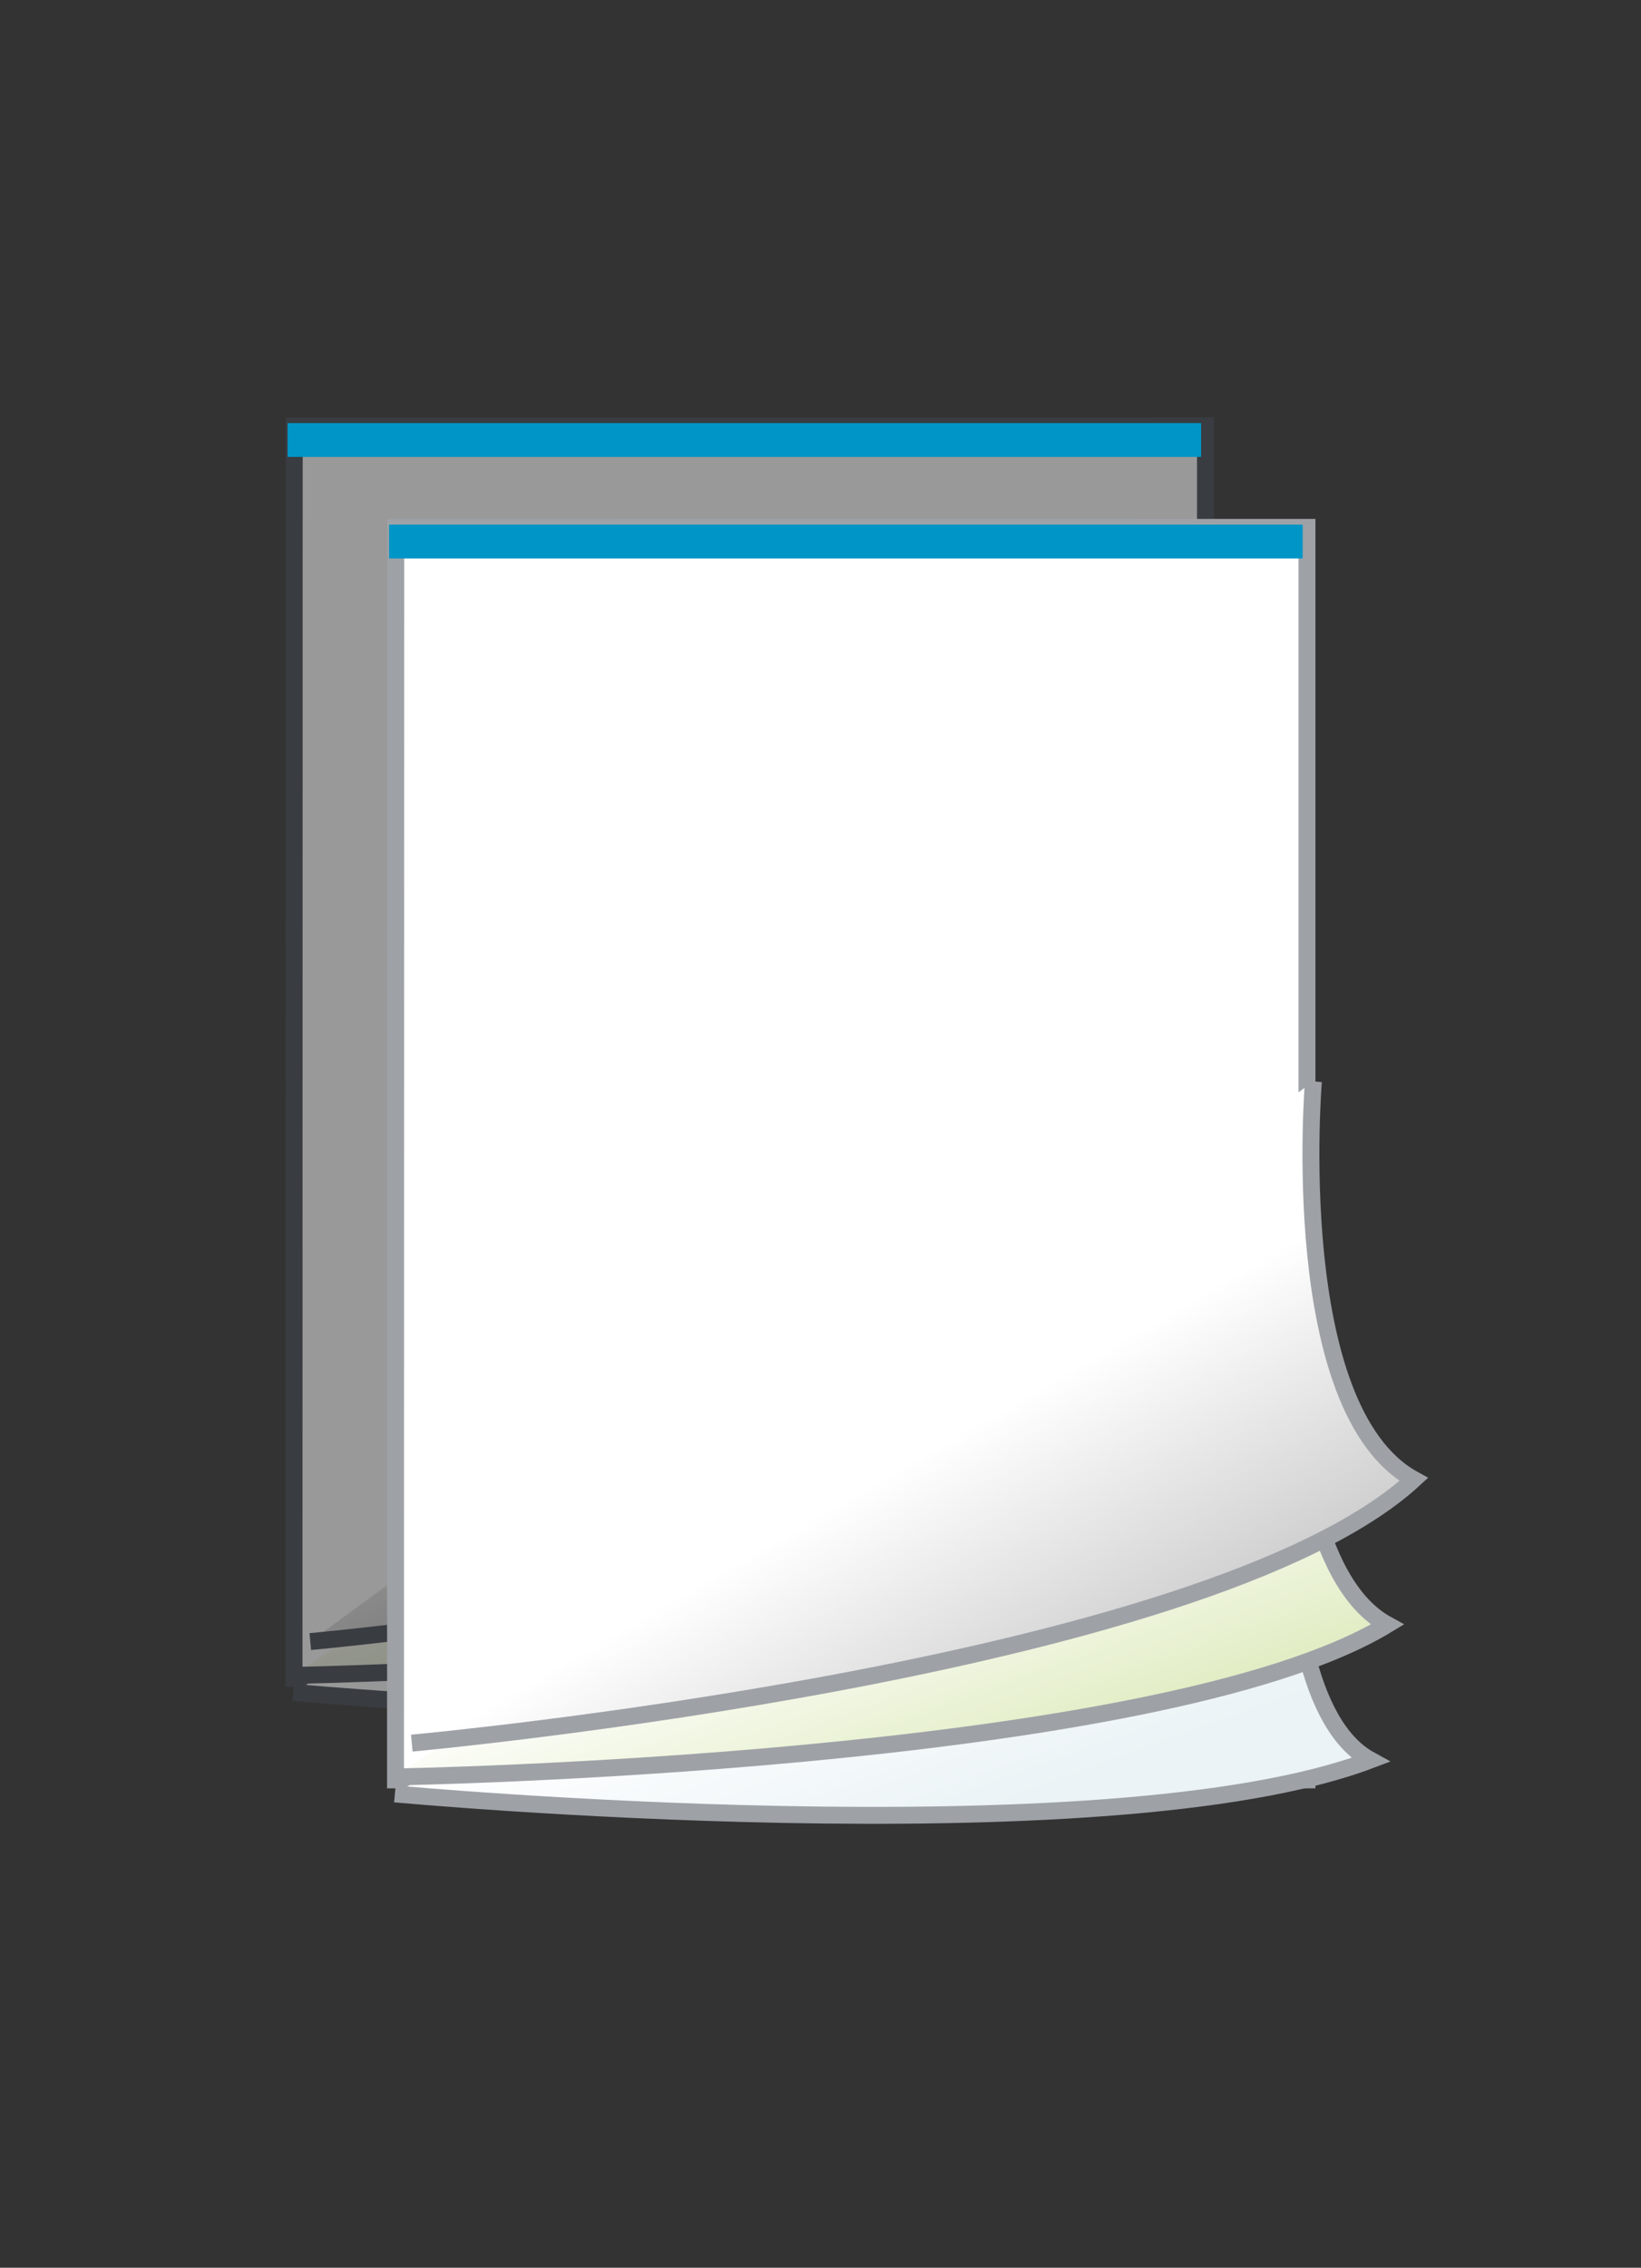
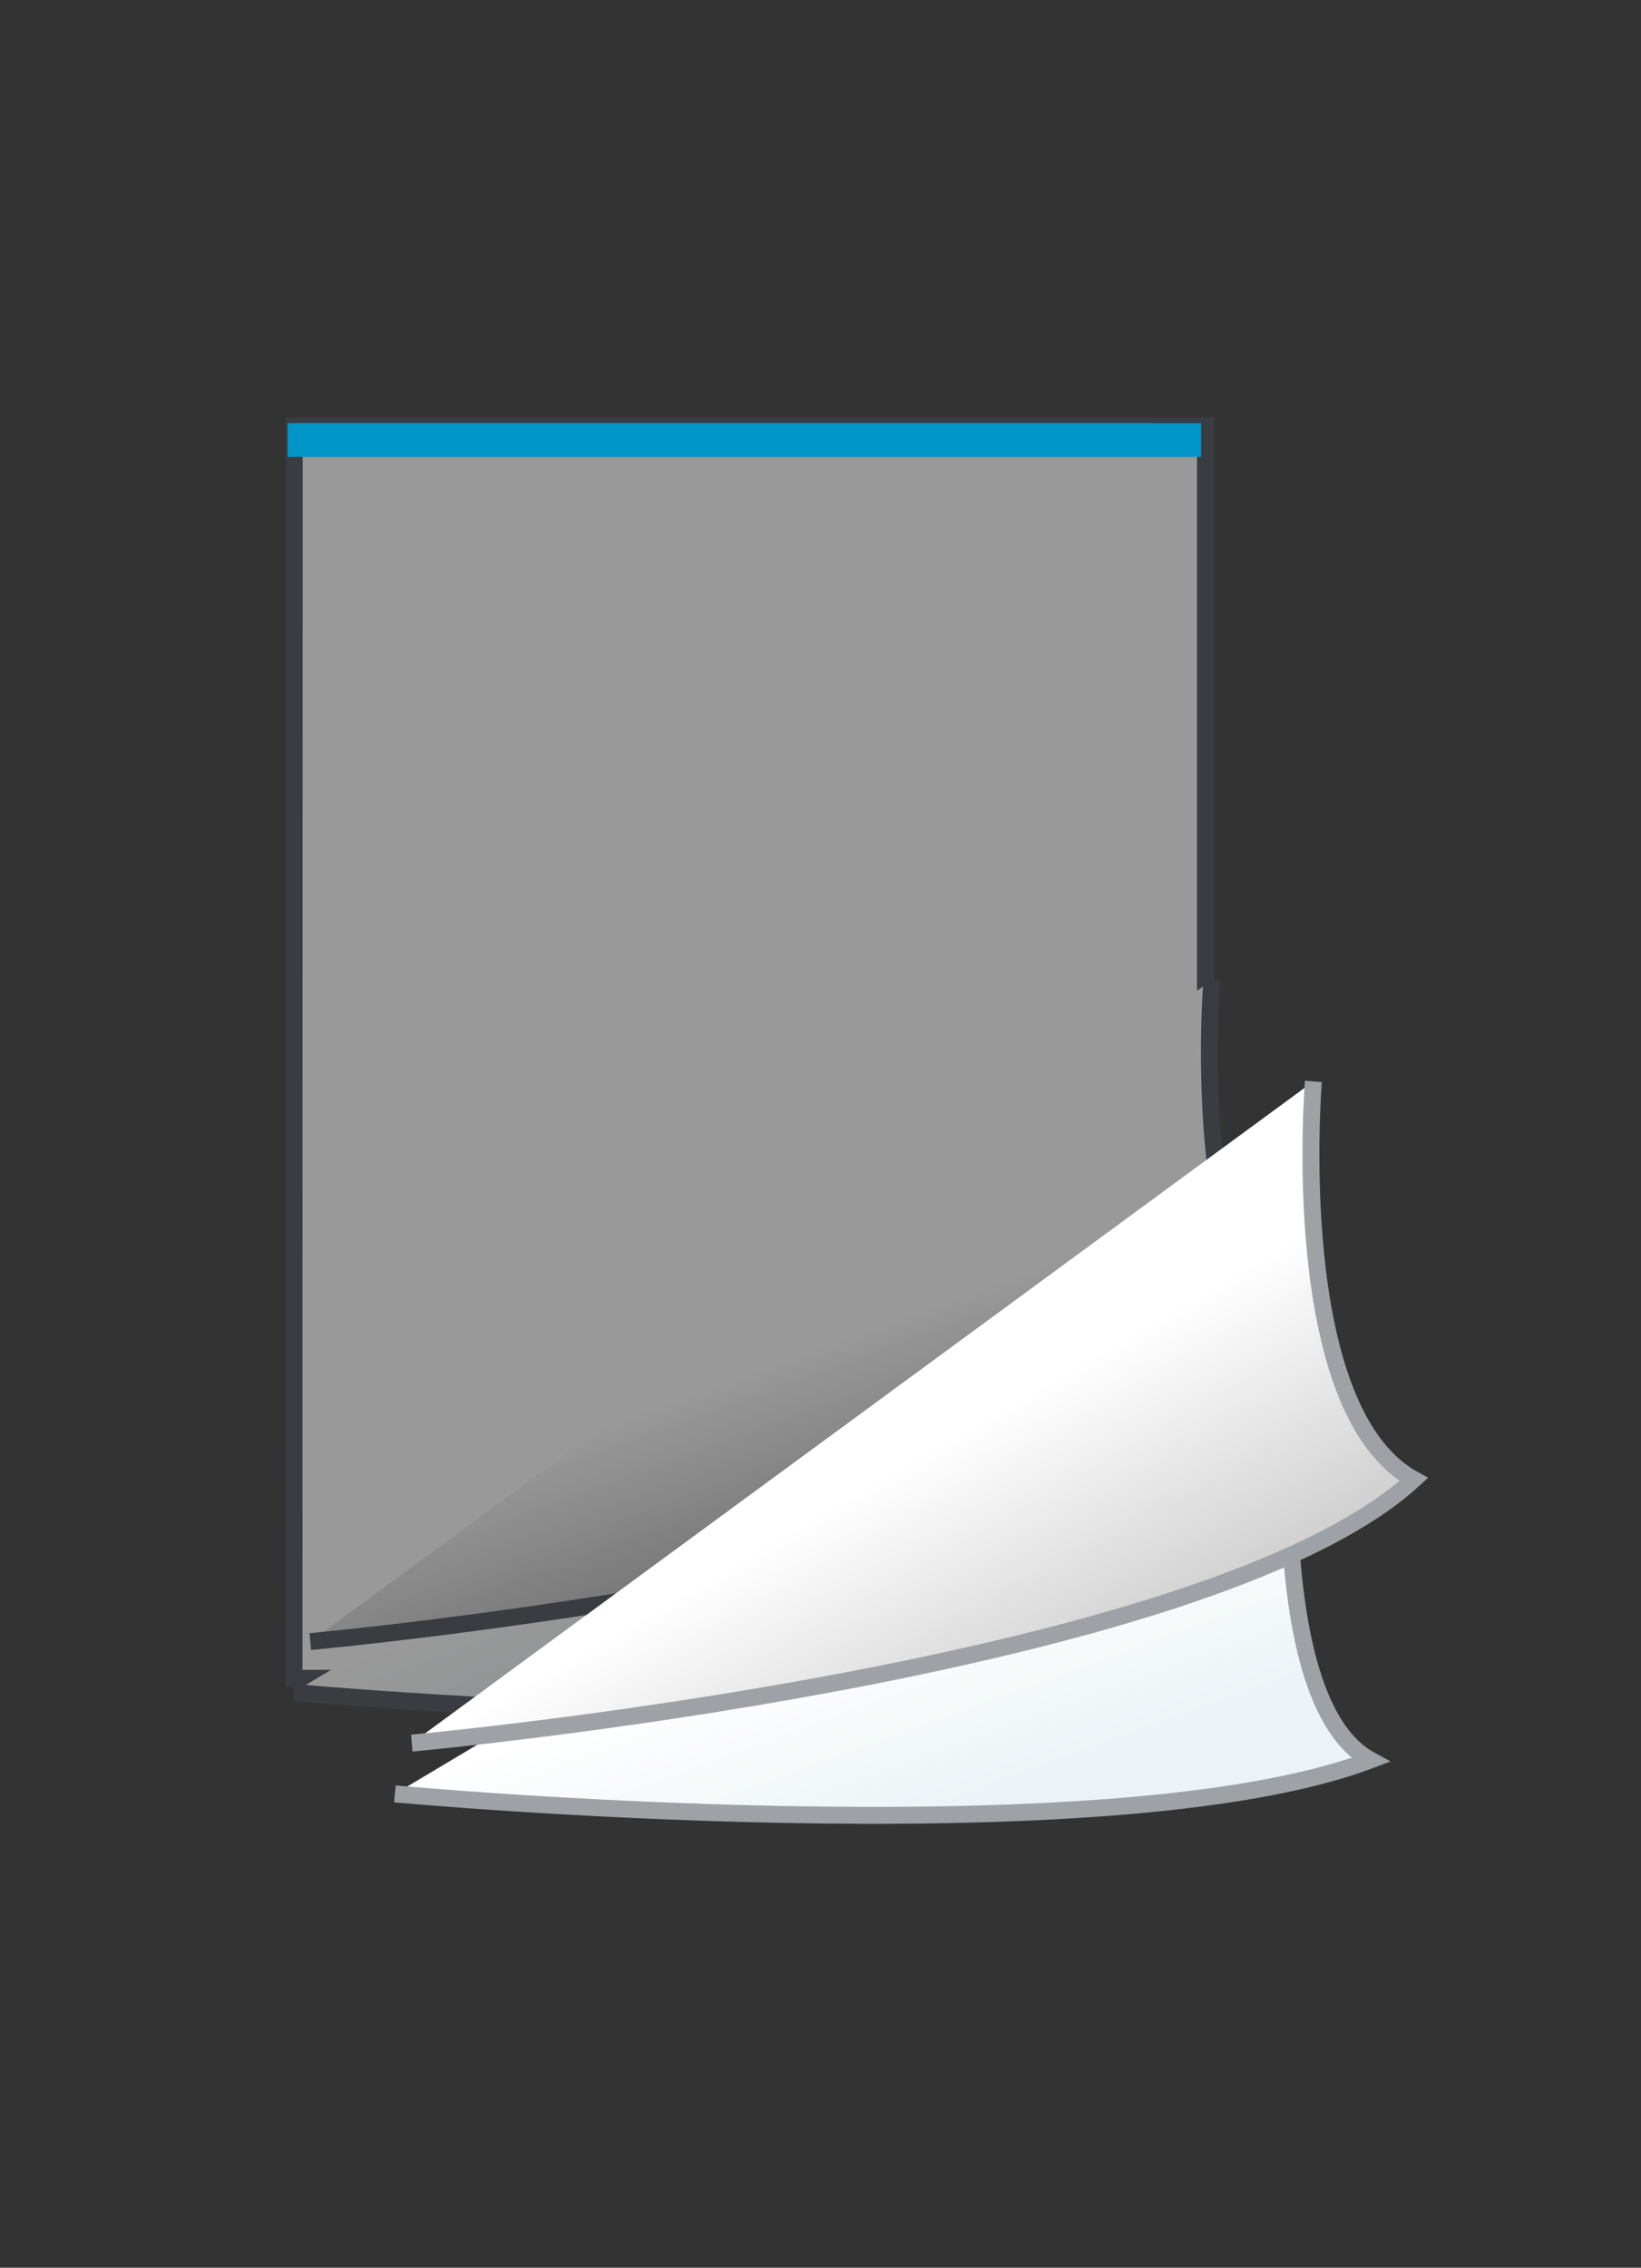
<svg xmlns="http://www.w3.org/2000/svg" id="binding" width="97" height="134" viewBox="0 0 97 134">
  <rect x="0" y="0" width="97" height="134" fill="#333333" stroke="none" />
  <defs>
    <style>
      .cls-1 {
        opacity: 0.5;
      }

      .cls-2, .cls-7 {
        fill: #fff;
      }

      .cls-2, .cls-3, .cls-4, .cls-5 {
        stroke: #3f4650;
      }

      .cls-10, .cls-2, .cls-3, .cls-4, .cls-5, .cls-7, .cls-8, .cls-9 {
        stroke-width: 1px;
        fill-rule: evenodd;
      }

      .cls-3 {
        fill: url(#linear-gradient);
      }

      .cls-4 {
        fill: url(#linear-gradient-2);
      }

      .cls-5 {
        fill: url(#linear-gradient-3);
      }

      .cls-6 {
        fill: #0095c7;
      }

      .cls-10, .cls-7, .cls-8, .cls-9 {
        stroke: #9ea2a7;
      }

      .cls-8 {
        fill: url(#linear-gradient-4);
      }

      .cls-9 {
        fill: url(#linear-gradient-5);
      }

      .cls-10 {
        fill: url(#linear-gradient-6);
      }
    </style>
    <linearGradient id="linear-gradient" x1="40.115" y1="68" x2="52.229" y2="101.281" gradientUnits="userSpaceOnUse">
      <stop offset="0" stop-color="#fff" />
      <stop offset="0.612" stop-color="#fff" />
      <stop offset="1" stop-color="#d8e8ed" />
    </linearGradient>
    <linearGradient id="linear-gradient-2" x1="40.103" y1="62.906" x2="53.24" y2="99" gradientUnits="userSpaceOnUse">
      <stop offset="0" stop-color="#fff" />
      <stop offset="0.612" stop-color="#fff" />
      <stop offset="1" stop-color="#b8d46f" />
    </linearGradient>
    <linearGradient id="linear-gradient-3" x1="40.839" y1="57.906" x2="55.068" y2="97" gradientUnits="userSpaceOnUse">
      <stop offset="0" stop-color="#fff" />
      <stop offset="0.554" stop-color="#fff" />
      <stop offset="1" stop-color="#878787" />
    </linearGradient>
    <linearGradient id="linear-gradient-4" x1="46.115" y1="74" x2="58.229" y2="107.281" gradientUnits="userSpaceOnUse">
      <stop offset="0" stop-color="#fff" />
      <stop offset="0.612" stop-color="#fff" />
      <stop offset="1" stop-color="#ebf3f6" />
    </linearGradient>
    <linearGradient id="linear-gradient-5" x1="46.103" y1="68.906" x2="59.24" y2="105" gradientUnits="userSpaceOnUse">
      <stop offset="0" stop-color="#fff" />
      <stop offset="0.612" stop-color="#fff" />
      <stop offset="1" stop-color="#e0ecc1" />
    </linearGradient>
    <linearGradient id="linear-gradient-6" x1="42.668" y1="63.906" x2="65.239" y2="103" gradientUnits="userSpaceOnUse">
      <stop offset="0" stop-color="#fff" />
      <stop offset="0.554" stop-color="#fff" />
      <stop offset="1" stop-color="#c4c4c4" />
    </linearGradient>
  </defs>
  <g id="Doorslagvel">
    <g id="Gelijmd_tot_blok" data-name="Gelijmd tot blok">
      <g id="Losse_sets" data-name="Losse sets">
        <g id="set_2" data-name="set 2">
          <g id="achter" class="cls-1">
            <path id="lichtgrijs_copy_5" data-name="lichtgrijs copy 5" class="cls-2" d="M17.393,25.171l53.862-.009V99.172H17.379Z" />
            <path id="lichtgrijs_copy_11_kopiëren_2" data-name="lichtgrijs copy 11 kopiëren 2" class="cls-3" d="M71,68s-3.558,25.864,4,30c-15.6,5.91-57.658,2-57.658,2" />
-             <path id="lichtgrijs_copy_11_kopiëren" data-name="lichtgrijs copy 11 kopiëren" class="cls-4" d="M70.636,62.9S68.442,85.864,76,90c-13.58,8.247-58.658,9-58.658,9" />
            <path id="lichtgrijs_copy_11" data-name="lichtgrijs copy 11" class="cls-5" d="M71.636,57.9s-1.625,19.385,5.932,23.521C65.286,92.718,18.342,97,18.342,97" />
          </g>
          <rect id="rood_kopiëren_2" data-name="rood kopiëren 2" class="cls-6" x="17" y="25" width="54" height="2" />
        </g>
        <g id="set_voor" data-name="set voor">
          <g id="achter-2" data-name="achter">
-             <path id="lichtgrijs_copy_5-2" data-name="lichtgrijs copy 5" class="cls-7" d="M23.393,31.171l53.862-.009v74.01H23.379Z" />
            <path id="lichtgrijs_copy_11_kopiëren_2-2" data-name="lichtgrijs copy 11 kopiëren 2" class="cls-8" d="M77,74s-3.558,25.864,4,30c-15.6,5.91-57.658,2-57.658,2" />
-             <path id="lichtgrijs_copy_11_kopiëren-2" data-name="lichtgrijs copy 11 kopiëren" class="cls-9" d="M76.636,68.9S74.442,91.864,82,96c-13.58,8.247-58.658,9-58.658,9" />
            <path id="lichtgrijs_copy_11-2" data-name="lichtgrijs copy 11" class="cls-10" d="M77.636,63.9s-1.625,19.385,5.932,23.521C71.286,98.718,24.342,103,24.342,103" />
          </g>
-           <rect id="rood_kopiëren_2-2" data-name="rood kopiëren 2" class="cls-6" x="23" y="31" width="54" height="2" />
        </g>
      </g>
    </g>
  </g>
</svg>